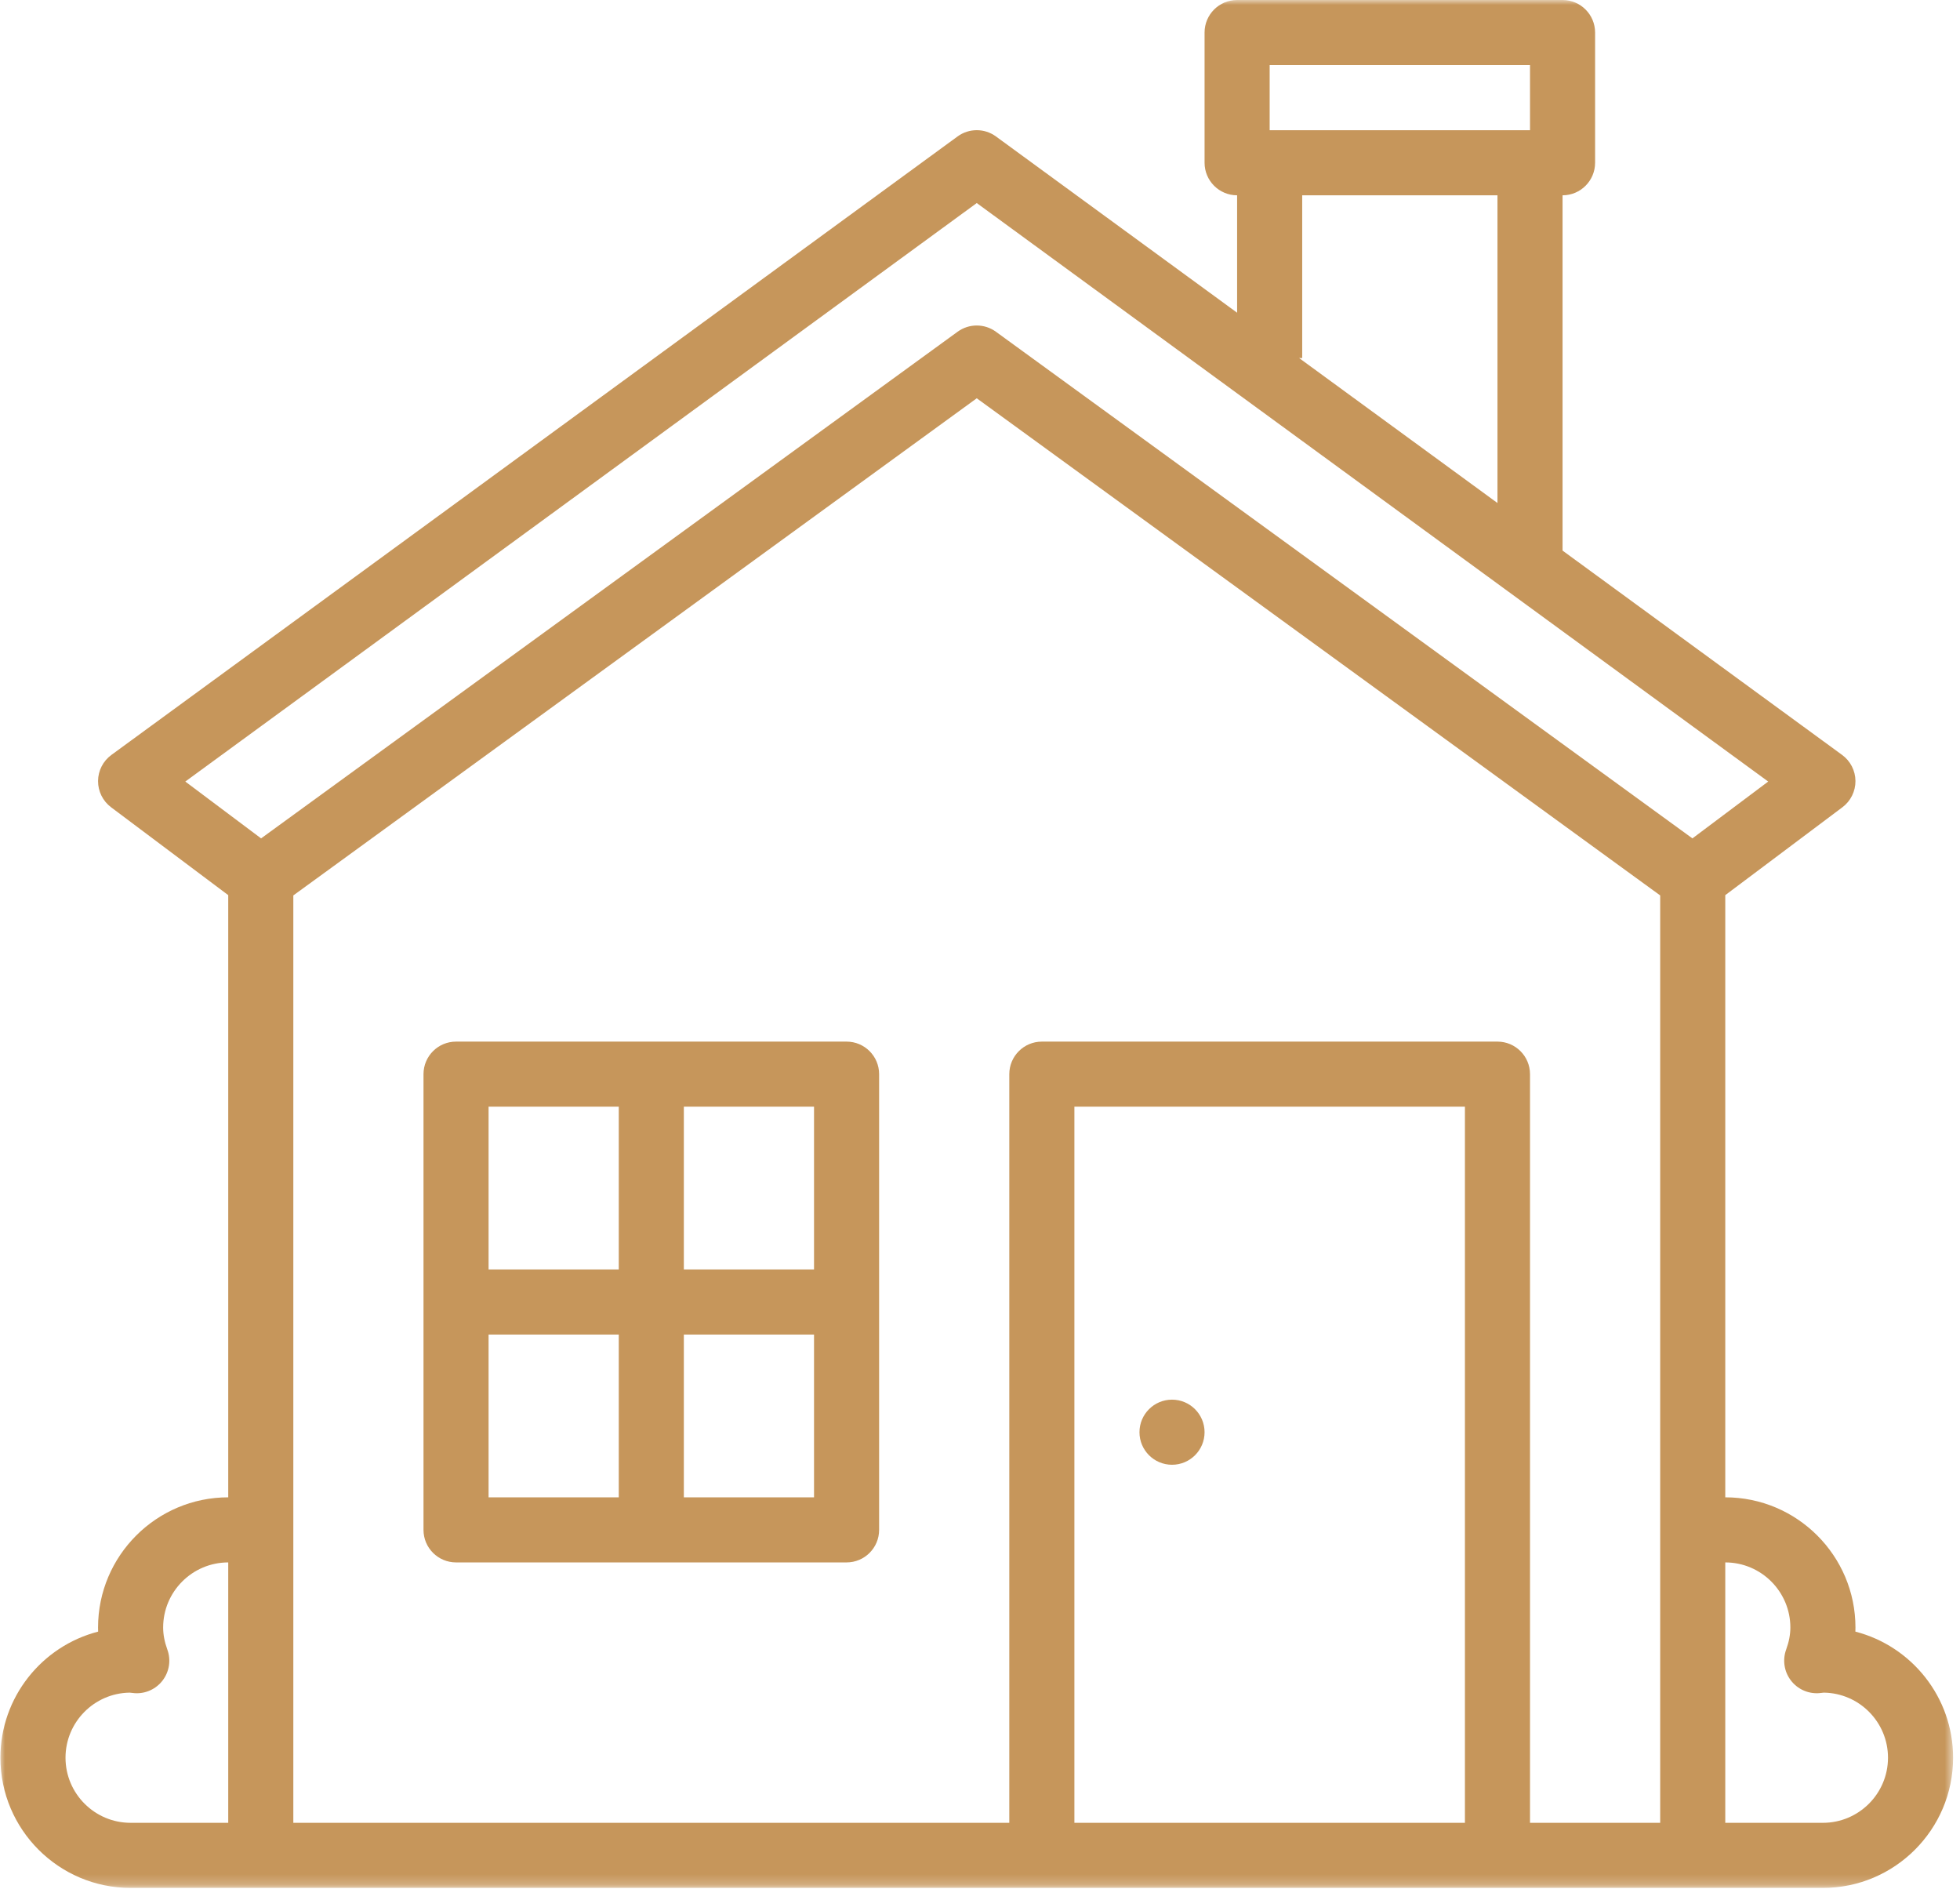
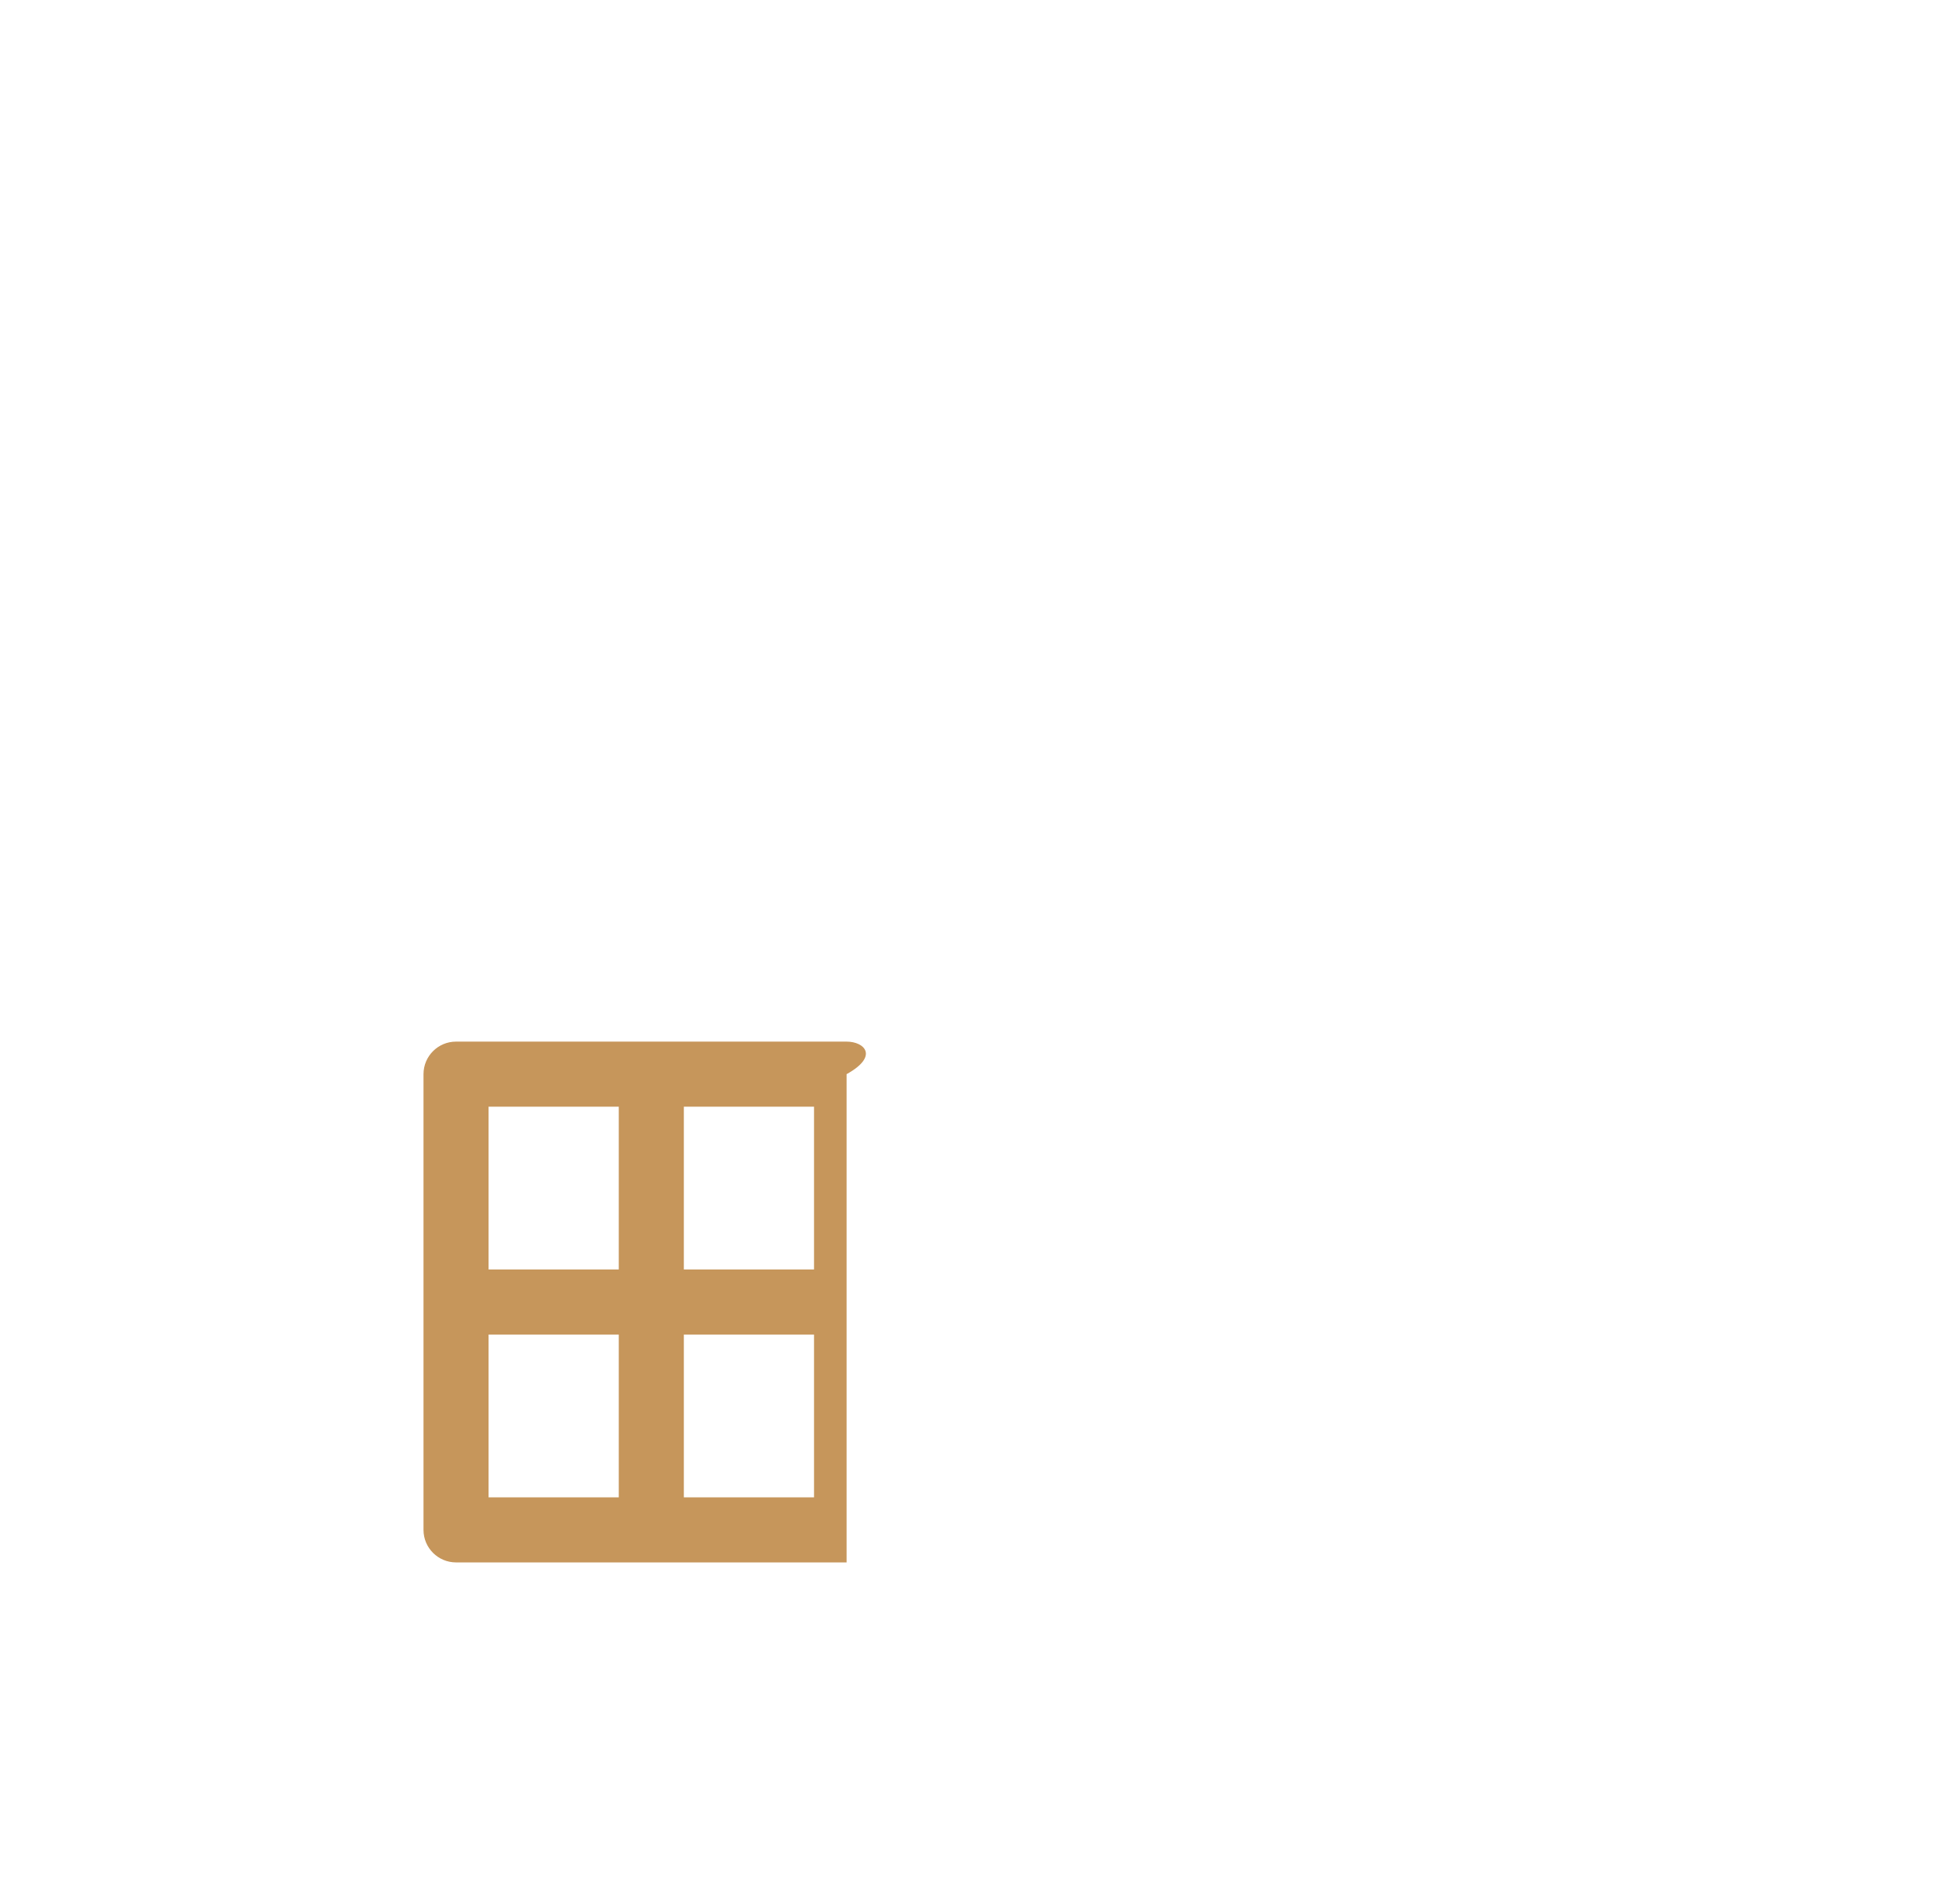
<svg xmlns="http://www.w3.org/2000/svg" width="193" height="186" viewBox="0 0 193 186" fill="none">
  <mask id="mask0_877_94" style="mask-type:luminance" maskUnits="userSpaceOnUse" x="0" y="0" width="193" height="186">
-     <path d="M0 0H192.365V185.795H0V0Z" fill="white" />
-   </mask>
+     </mask>
  <g mask="url(#mask0_877_94)">
-     <path d="M179.5 179.459H169.886V153.822C173.42 153.822 176.296 156.698 176.296 160.232C176.296 160.923 176.161 161.633 175.881 162.404C175.512 163.419 175.68 164.551 176.328 165.418C176.975 166.283 178.017 166.763 179.094 166.696C179.262 166.685 179.426 166.666 179.591 166.643H179.596C183.088 166.693 185.91 169.548 185.91 173.05C185.91 176.584 183.034 179.459 179.5 179.459ZM150.659 179.459V105.753C150.659 103.983 149.224 102.548 147.455 102.548H102.589C100.82 102.548 99.385 103.983 99.385 105.753V179.459H28.883V88.156L96.18 39.212L163.478 88.156V179.459H150.659ZM144.25 179.459H105.795V108.957H144.25V179.459ZM6.451 173.05C6.451 169.548 9.273 166.693 12.765 166.643H12.77C12.934 166.666 13.099 166.685 13.267 166.696C14.344 166.767 15.386 166.283 16.033 165.418C16.68 164.551 16.849 163.419 16.479 162.404C16.2 161.633 16.065 160.923 16.065 160.232C16.065 156.698 18.939 153.822 22.474 153.822V179.459H12.86C9.325 179.459 6.451 176.584 6.451 173.05ZM96.18 19.991L174.114 76.945L166.652 82.54L98.066 32.659C97.505 32.251 96.842 32.046 96.18 32.046C95.519 32.046 94.856 32.251 94.295 32.659L25.709 82.54L18.246 76.945L96.18 19.991ZM128.227 35.25V19.228H147.455V49.523L127.923 35.25H128.227ZM125.023 6.408H150.659V12.818H125.023V6.408ZM182.698 160.635C182.703 160.501 182.706 160.366 182.706 160.232C182.706 153.164 176.955 147.414 169.886 147.414V88.128L181.423 79.475C182.236 78.865 182.711 77.906 182.706 76.89C182.699 75.875 182.212 74.922 181.391 74.323L153.864 54.207V19.228C155.634 19.228 157.068 17.792 157.068 16.022V3.204C157.068 1.434 155.634 0 153.864 0H121.817C120.047 0 118.613 1.434 118.613 3.204V16.022C118.613 17.792 120.047 19.228 121.817 19.228V30.788L98.071 13.434C96.946 12.611 95.415 12.611 94.29 13.434L10.969 74.323C10.149 74.922 9.662 75.875 9.655 76.89C9.649 77.906 10.124 78.865 10.936 79.475L22.474 88.128V147.414C15.406 147.414 9.655 153.164 9.655 160.232C9.655 160.366 9.658 160.501 9.663 160.635C4.136 162.059 0.041 167.085 0.041 173.05C0.041 180.118 5.792 185.869 12.86 185.869H179.5C186.568 185.869 192.32 180.118 192.32 173.05C192.32 167.085 188.225 162.059 182.698 160.635Z" fill="#C6965B" />
-   </g>
-   <path d="M67.338 147.414V131.39H80.157V147.414H67.338ZM48.11 131.39H60.93V147.414H48.11V131.39ZM60.93 108.957V124.98H48.11V108.957H60.93ZM80.157 124.98H67.338V108.957H80.157V124.98ZM83.362 102.548H44.906C43.136 102.548 41.702 103.983 41.702 105.753V150.618C41.702 152.387 43.136 153.822 44.906 153.822H83.362C85.131 153.822 86.566 152.387 86.566 150.618V105.753C86.566 103.983 85.131 102.548 83.362 102.548Z" fill="#C6965B" />
-   <path d="M115.409 144.208C117.179 144.208 118.613 142.774 118.613 141.004C118.613 139.234 117.179 137.798 115.409 137.798C113.639 137.798 112.203 139.234 112.203 141.004C112.203 142.774 113.639 144.208 115.409 144.208Z" fill="#C6965B" />
+     </g>
+   <path d="M67.338 147.414V131.39H80.157V147.414H67.338ZM48.11 131.39H60.93V147.414H48.11V131.39ZM60.93 108.957V124.98H48.11V108.957H60.93ZM80.157 124.98H67.338V108.957H80.157V124.98ZM83.362 102.548H44.906C43.136 102.548 41.702 103.983 41.702 105.753V150.618C41.702 152.387 43.136 153.822 44.906 153.822H83.362V105.753C86.566 103.983 85.131 102.548 83.362 102.548Z" fill="#C6965B" />
</svg>